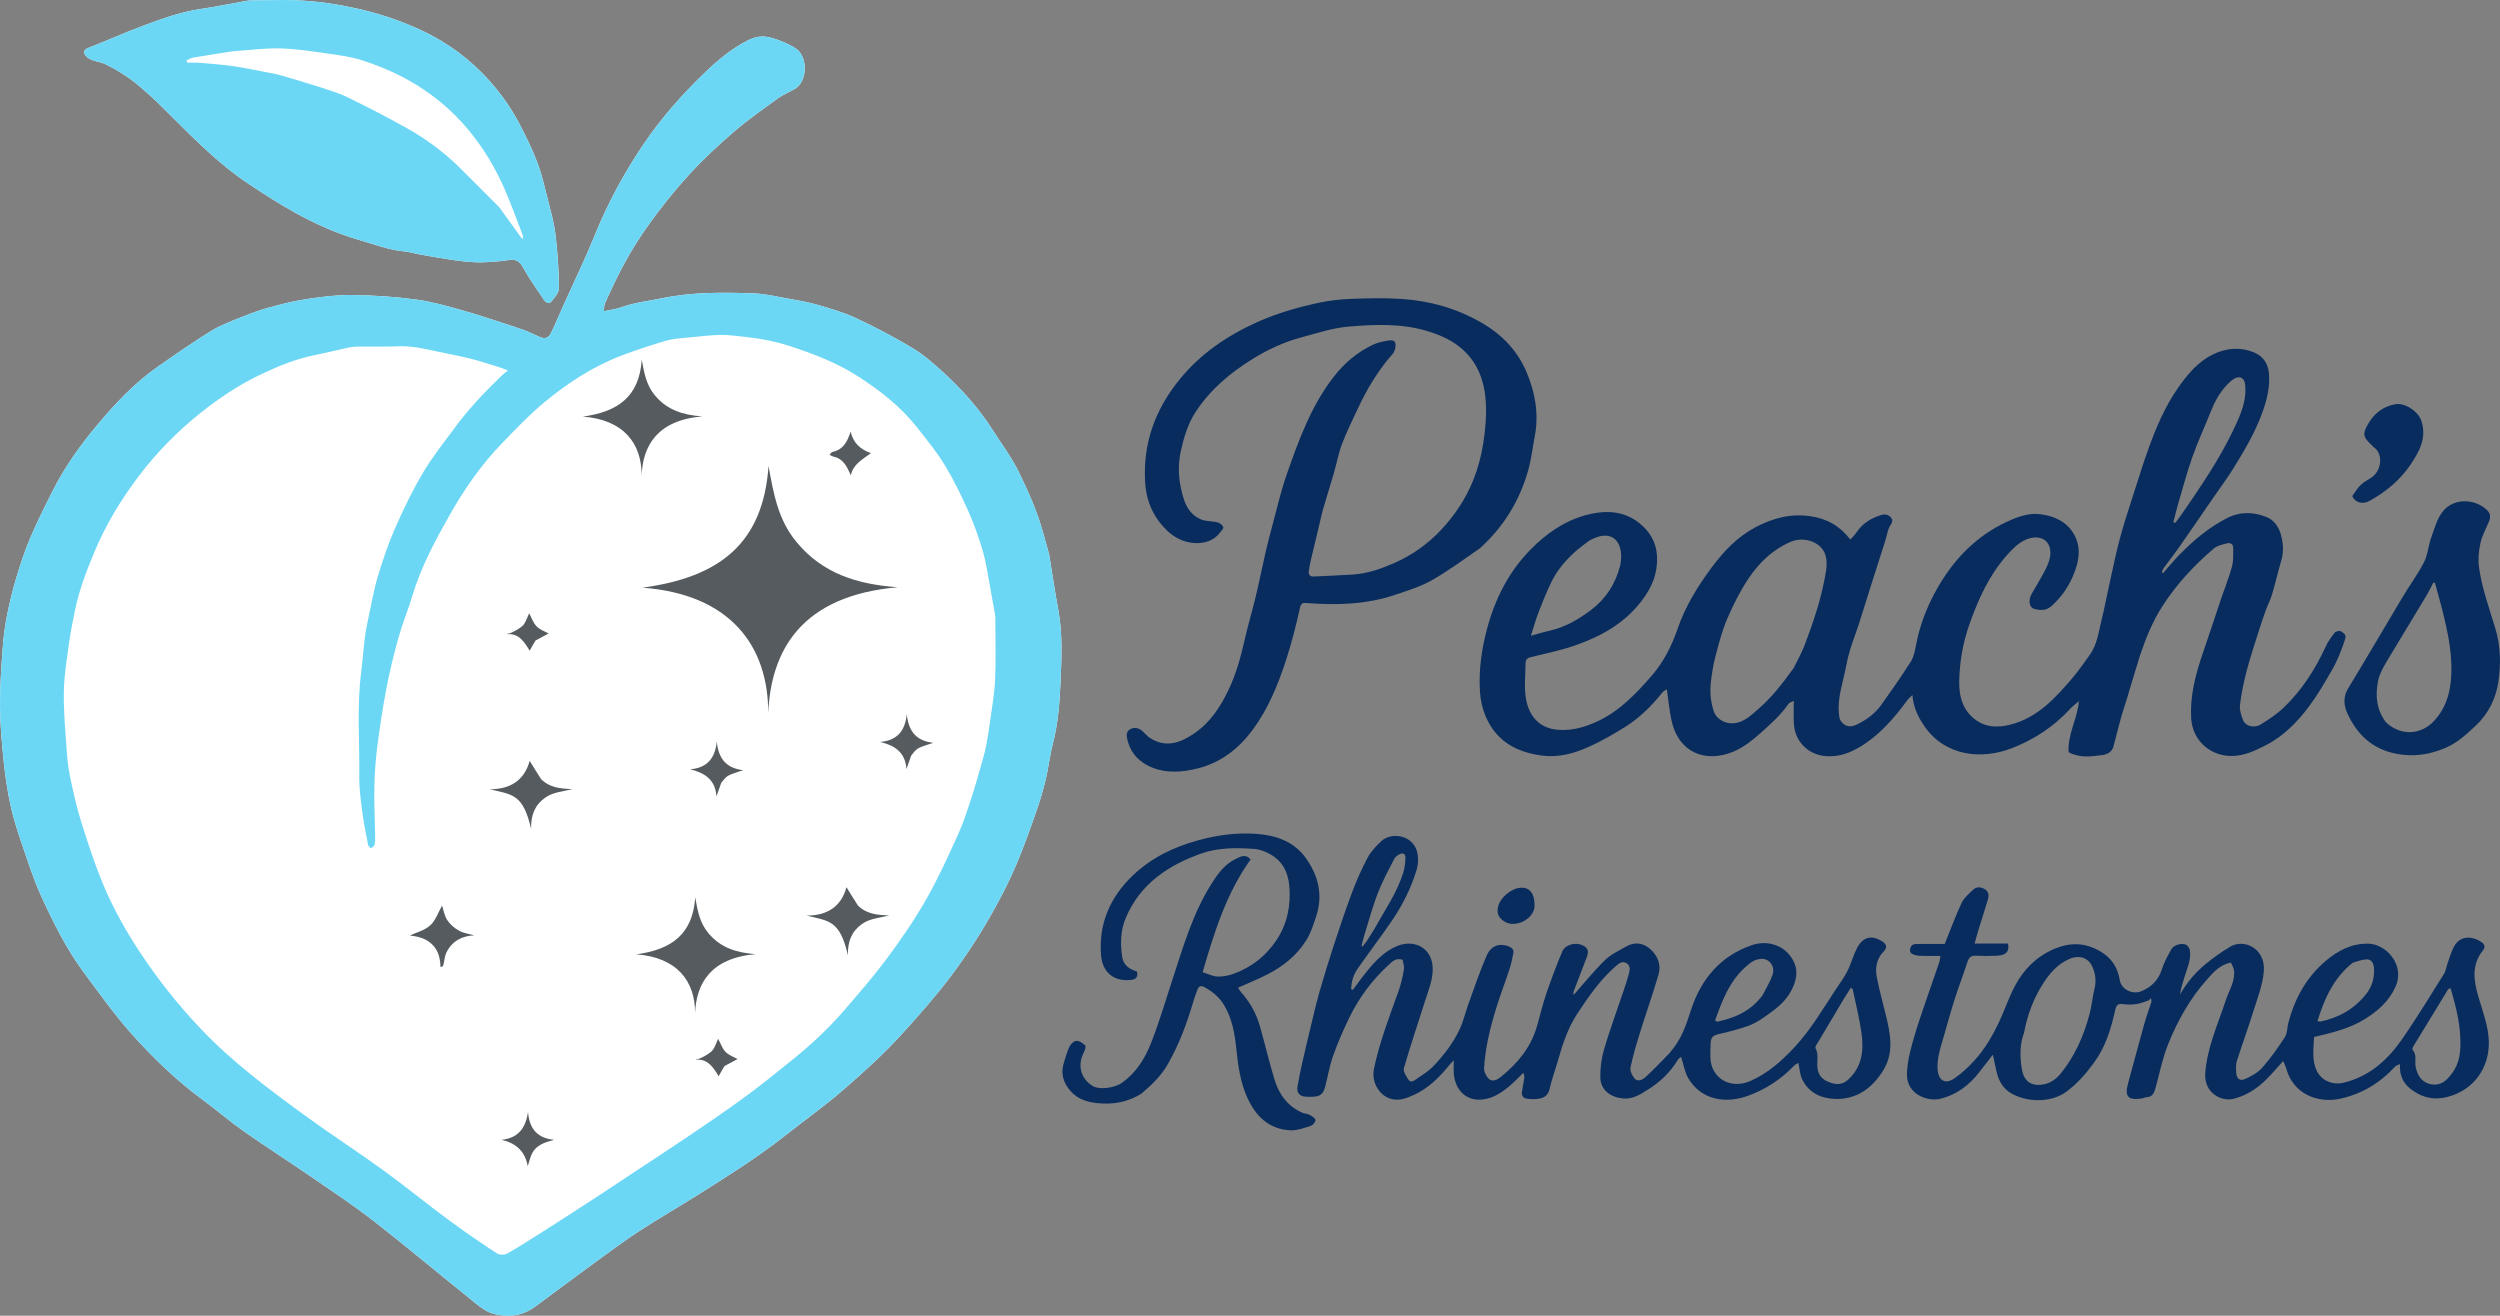
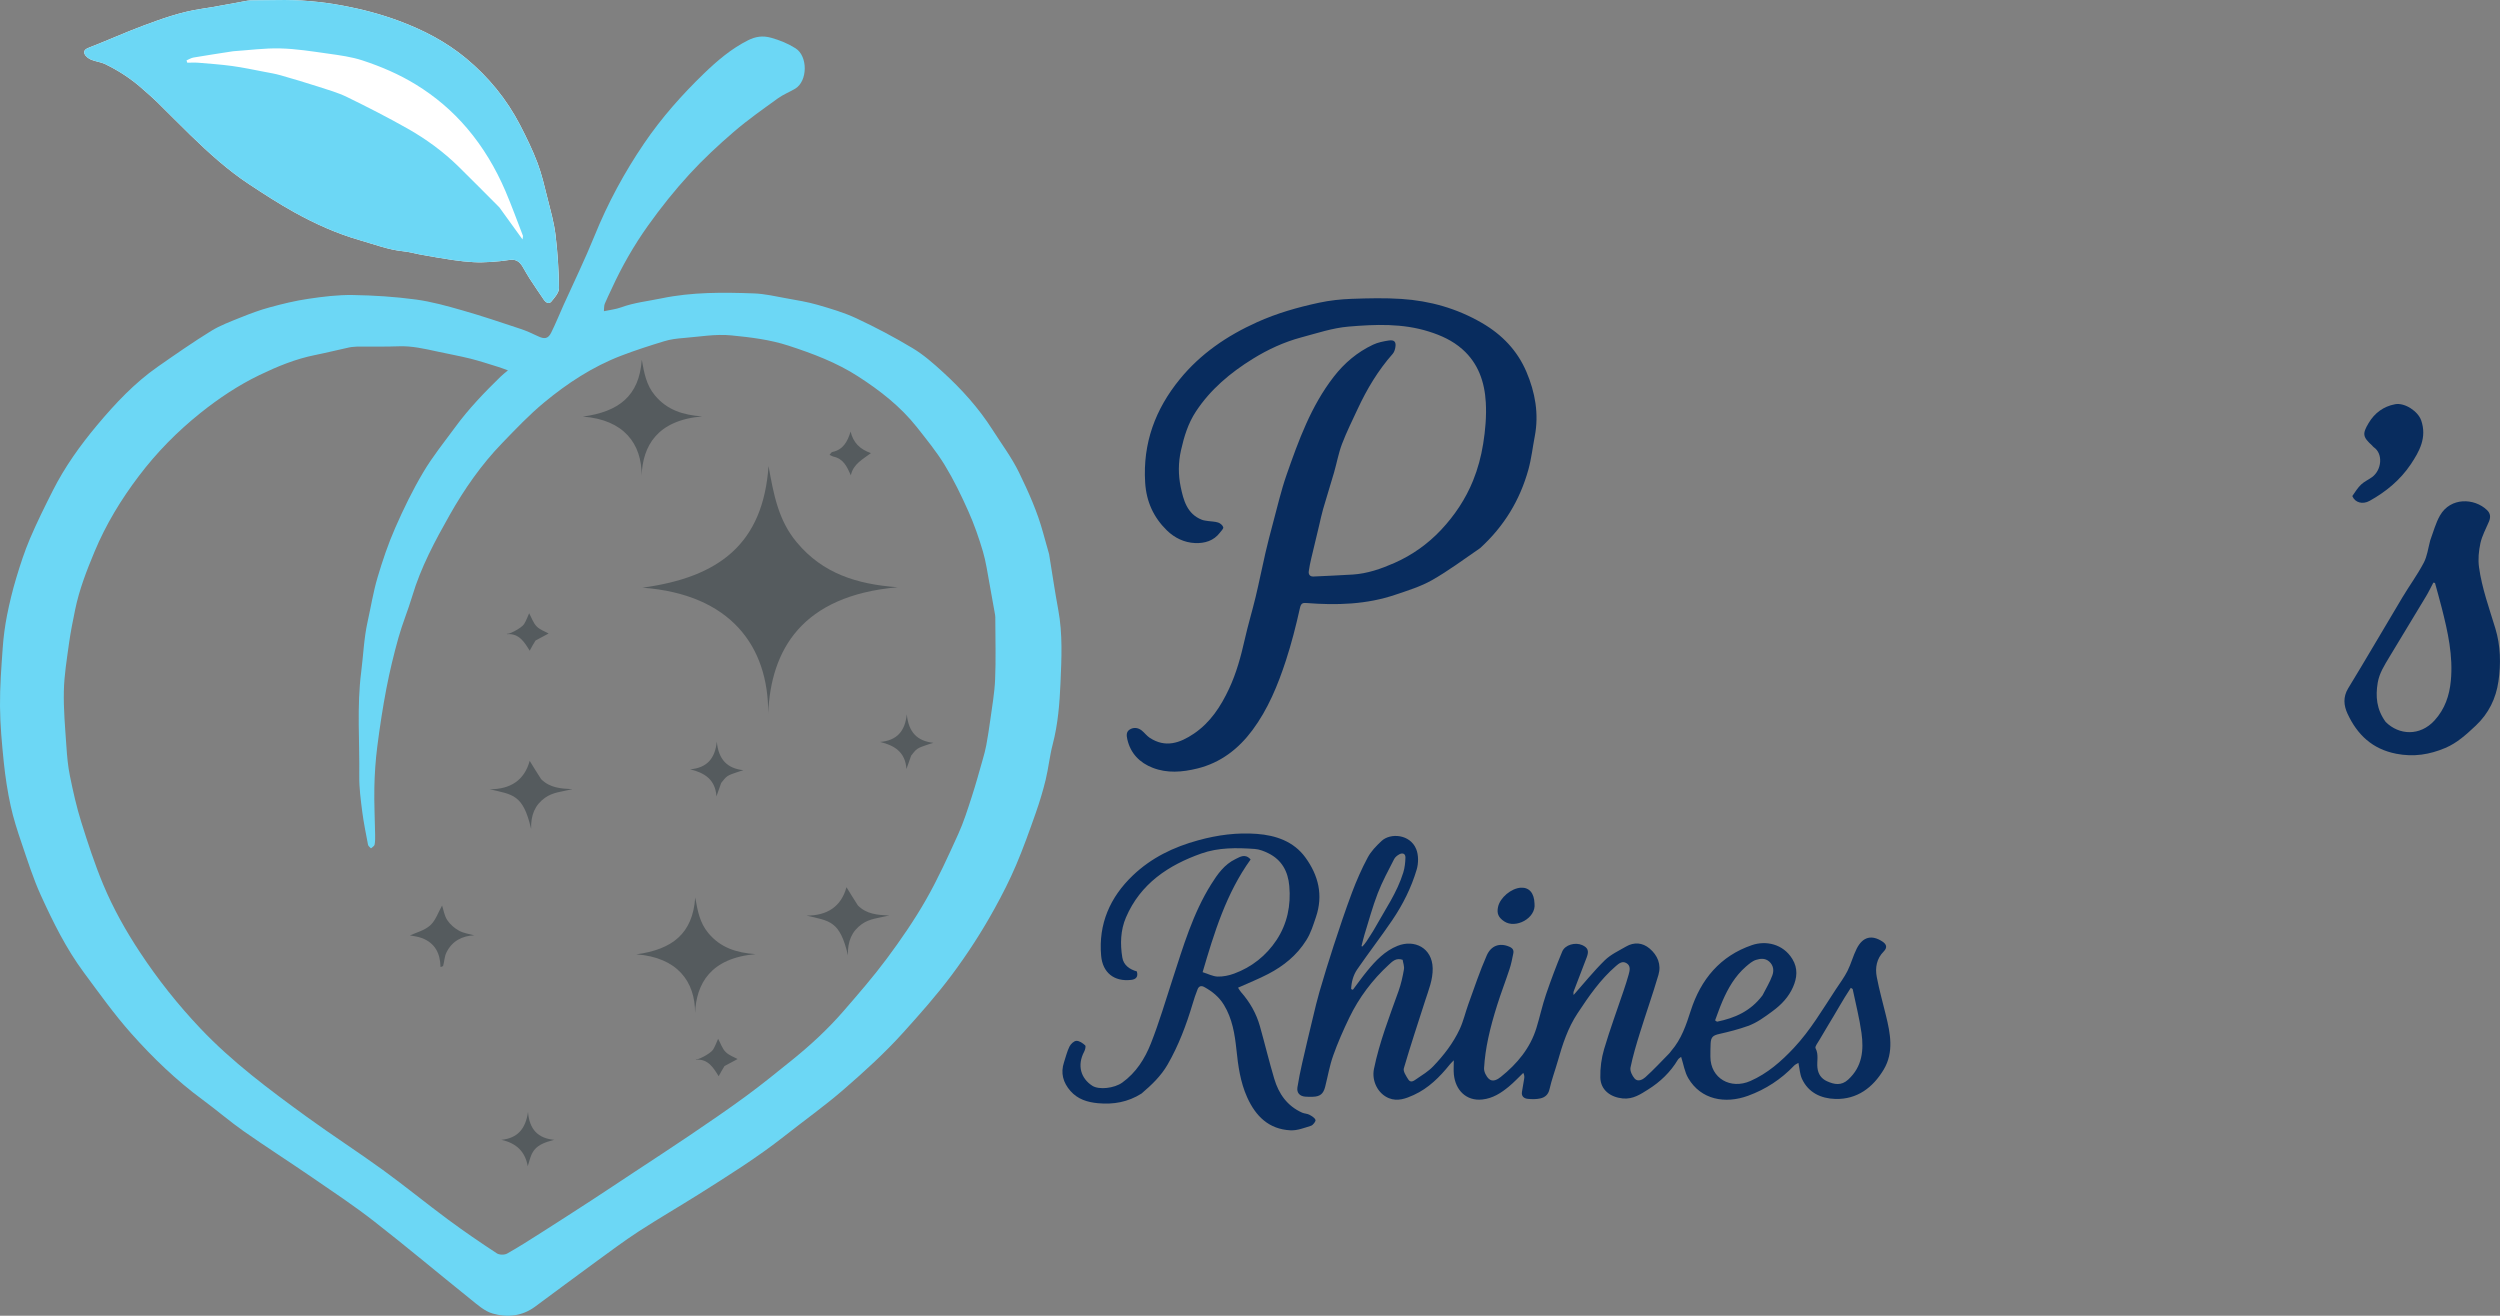
<svg xmlns="http://www.w3.org/2000/svg" xml:space="preserve" style="enable-background:new 0 0 760.03 400;" viewBox="0 0 760.03 400" height="400px" width="760.03px" y="0px" x="0px" id="Layer_1" version="1.1">
  <rect x="0" y="0" width="760.03" height="400" fill="#808080" stroke="none" />
  <style type="text/css">
	.st0{fill:#FFFFFF;}
	.st1{fill:#6CD7F5;}
	.st2{fill:#555B5E;}
	.st3{fill:#082C5E;}
	.st4{display:none;fill:#082C5E;}
</style>
  <g>
    <g>
-       <path d="M650.58,199.28c-0.96,3.16-1.88,6.14-2.78,9.12c-0.4,1.32-0.77,2.66-1.18,3.98c-0.56,1.81-1.2,3.59-1.7,5.41    c-0.84,3.04-1.6,6.1-2.4,9.15c-0.45,1.73-1.98,2.41-3.37,2.6c-3.4,0.45-6.9,0.97-10.26-0.86c-0.35-5.44,2.65-10.11,3.14-15.53    c-0.95,0.83-1.97,1.58-2.82,2.5c-4.96,5.35-10.91,9.24-17.68,11.85c-9.03,3.49-20.14,2.47-26.47-6.71    c-1.88-2.72-3.33-5.59-3.67-9.48c-0.7,0.69-1.12,1-1.42,1.4c-4.26,5.81-8.89,11.2-15.29,14.8c-3.01,1.69-6.16,2.63-9.63,2.36    c-5.24-0.4-9.31-4.33-9.68-9.69c-0.15-2.24-0.03-4.51-0.03-7.12c-0.75,0.39-1.31,0.5-1.54,0.83c-2.4,3.48-5.5,6.24-8.64,9.03    c-2.54,2.26-5.14,4.31-8.22,5.6c-8.37,3.48-16.68,0.41-18.81-9.63c-0.63-2.99-0.91-6.05-1.39-9.36c-0.45,0.33-1.05,0.59-1.4,1.04    c-3.24,4.07-6.92,7.7-11.33,10.46c-3.52,2.21-7.17,4.28-10.95,6c-4.45,2.01-9.17,3.32-14.16,2.69    c-7.62-0.97-13.8-4.21-17.07-11.55c-1.11-2.49-1.73-5.15-1.91-7.98c-0.41-6.48,0.52-12.81,2.15-18.97    c2.4-9.09,6.59-17.39,13.25-24.16c4.67-4.75,10.13-8.61,16.59-10.4c5.69-1.58,11.53-1.61,16.49,2.39c3.1,2.5,5.12,5.72,5.34,9.9    c0.29,5.43-1.57,9.84-4.98,14.14c-5.3,6.7-12.29,10.48-20.02,13.16c-4.36,1.51-8.92,2.45-13.41,3.55    c-1.11,0.27-1.53,0.85-1.54,1.87c-0.02,3.48-0.45,7.02,0.07,10.42c0.7,4.59,3.31,9.34,9.96,9.79c4.38,0.3,8.31-0.9,12.21-2.77    c6.57-3.15,11.43-8.33,16.07-13.64c3.57-4.09,6.07-8.95,7.86-14.17c2.35-6.86,6.1-12.99,10.41-18.79    c3.68-4.95,7.89-9.37,13.41-12.27c5.17-2.71,10.54-4.19,16.58-3.31c5.04,0.73,8.93,2.9,12.17,7.1c0.66-0.75,1.33-1.37,1.83-2.12    c1.82-2.77,4.42-4.37,7.51-5.33c1.24-0.39,2.29-0.13,3.06,0.82c0.76,0.94,0.11,1.68-0.4,2.6c-0.69,1.23-0.86,2.75-1.3,4.13    c-1.28,4.05-2.6,8.09-3.88,12.14c-1.44,4.55-2.83,9.12-4.3,13.67c-0.78,2.42-1.73,4.8-2.49,7.23c-0.55,1.79-1,3.62-1.34,5.47    c-0.9,4.77-2.66,9.42-2.16,14.4c0.06,0.65,0.13,1.37,0.44,1.9c1.14,1.93,2.91,2.34,5,1.33c2.96-1.44,5.56-3.35,7.46-6.02    c3.09-4.33,6.15-8.69,8.99-13.19c0.91-1.44,1.22-3.32,1.56-5.05c1.06-5.48,2.96-10.66,5.57-15.56    c5.14-9.65,12.29-17.4,22.37-21.98c3.08-1.4,6.43-2.63,9.99-2.13c4.85,0.67,8.87,2.85,10.77,7.52c1.35,3.3,0.71,6.85-0.55,10.16    c-1.51,3.96-3.79,7.4-7.01,10.25c-1.61,1.43-3.38,1.32-5.1,0.88c-1.66-0.42-2.01-2.62-0.92-4.56c1.45-2.57,3.03-5.07,4.34-7.71    c0.72-1.45,1.36-3.11,1.38-4.69c0.04-4.43-3.69-5.78-7.54-4.1c-2.25,0.98-4.2,3-5.87,4.91c-5.25,5.99-8.46,13.08-11.13,20.57    c-2.04,5.73-3.07,11.57-3.18,17.5c-0.08,3.94,0.71,8,4.01,10.99c3.38,3.05,7.37,3.28,11.39,2.28c8.38-2.07,13.89-8.19,19.2-14.43    c1.82-2.14,3.38-4.49,5.04-6.76c2.28-3.12,2.71-6.89,3.59-10.48c1-4.07,1.77-8.2,2.68-12.29c0.96-4.29,1.83-8.62,2.98-12.86    c1.27-4.67,2.8-9.26,4.27-13.87c1.44-4.51,2.85-9.04,4.46-13.49c2.3-6.34,4.93-12.5,8.81-18.11c2.94-4.24,6.13-8.1,10.82-10.36    c3.99-1.92,8.23-2.26,12.4-0.54c2.76,1.14,4.27,3.46,4.51,6.37c0.34,4.09-0.56,7.91-1.99,11.85c-2.23,6.14-5.48,11.64-8.88,17.1    c-1.92,3.09-4.1,6.02-6.17,9.02c-3.4,4.93-6.77,9.87-10.2,14.78c-1.52,2.17-3.17,4.26-4.73,6.4c-0.27,0.37-0.4,0.84-0.6,1.26    c0.14,0.09,0.28,0.19,0.41,0.28c1.68-1.9,3.28-3.87,5.05-5.67c4.27-4.36,8.93-8.24,14.4-11.05c4-2.05,8.15-1.87,12.13-0.24    c2.13,0.87,3.53,2.92,4.18,5.17c0.76,2.62,0.95,5.3,0.15,8.01c-1.02,3.44-1.81,6.93-2.83,10.37c-0.46,1.57-1.27,3.04-1.83,4.59    c-0.77,2.12-1.49,4.26-2.17,6.41c-1.27,4.05-2.62,8.07-3.7,12.17c-0.89,3.41-1.61,6.88-2.03,10.37c-0.18,1.48,0.39,3.15,0.95,4.61    c0.67,1.77,3.33,2.53,5.28,1.34c2.51-1.54,5.02-3.21,7.13-5.23c5.54-5.29,9.56-11.68,12.77-18.62c0.68-1.47,1.66-2.84,2.68-4.1    c0.33-0.41,1.48-0.69,1.82-0.44c0.71,0.53,1.85,0.83,1.33,2.42c-1.08,3.34-2.36,6.58-4.11,9.6c-2.17,3.75-4.36,7.53-6.96,10.98    c-3.56,4.73-7.73,8.97-13.1,11.7c-3.38,1.72-6.8,3.35-10.8,3.22c-6.49-0.22-11.48-4.99-11.83-11.56    c-0.36-6.77,1.31-13.14,3.47-19.45c1.93-5.62,3.77-11.27,5.67-16.9c1.09-3.23,2.39-6.41,3.28-9.69c0.48-1.78,0.33-3.74,0.36-5.62    c0.02-1.18-0.87-1.68-1.83-1.43c-1.42,0.36-3.04,0.7-4.1,1.61c-5.96,5.11-11.28,10.81-15.56,17.46    C654.42,188.91,652.39,193.93,650.58,199.28z M545.29,203.11c1.07-2.2,2.3-4.33,3.18-6.6c1.53-3.99,2.98-8.02,4.19-12.12    c1.05-3.56,1.89-7.21,2.49-10.87c0.29-1.76,0.25-3.85-0.45-5.44c-1.55-3.5-6.47-4.98-10.23-3.39c-5.56,2.36-9.77,6.44-13.01,11.35    c-2.54,3.84-4.64,8.03-6.45,12.28c-1.55,3.63-2.51,7.53-3.53,11.37c-0.64,2.38-1,4.85-1.31,7.3c-0.4,3.16-0.16,6.31,0.87,9.35    c0.65,1.93,2.84,3.38,4.91,3.53c3.69,0.27,6.06-2.14,8.51-4.24C538.59,212.08,541.91,207.79,545.29,203.11z M483.02,164.46    c-1.16,0.89-2.37,1.73-3.48,2.68c-3.27,2.81-6.08,6.02-7.96,9.91c-1.43,2.96-2.66,6.03-3.84,9.1c-0.83,2.15-1.44,4.38-2.33,7.13    c2.26-0.62,3.99-1.17,5.76-1.56c4.67-1.05,8.67-3.39,12.44-6.21c4.54-3.4,7.49-7.96,8.88-13.36c0.53-2.06,0.53-4.72-0.34-6.58    C490.68,162.41,487.25,161.95,483.02,164.46z M665.88,152.54c5.36-7.88,10.53-15.87,14.38-24.63c1.53-3.49,2.74-7.1,2.29-11.03    c-0.24-2.04-1.71-2.79-3.44-1.68c-0.72,0.46-1.38,1.07-1.98,1.69c-2.29,2.37-3.83,5.2-5.04,8.25c-1.81,4.56-3.89,9.02-5.53,13.64    c-1.67,4.72-2.96,9.57-4.37,14.38c-0.54,1.85-0.98,3.73-1.47,5.59c0.19,0.07,0.38,0.15,0.57,0.22c0.51-0.68,1.05-1.34,1.54-2.04    C663.79,155.56,664.72,154.18,665.88,152.54z" class="st3" />
      <path d="M449.97,166.64c-4.92,3.37-9.59,6.88-14.64,9.74c-3.44,1.95-7.35,3.15-11.13,4.43    c-8.77,2.98-17.83,3.23-26.96,2.52c-1.17-0.09-1.71,0.01-2.05,1.54c-1.2,5.38-2.56,10.74-4.27,15.97    c-2.45,7.48-5.45,14.8-10.18,21.15c-4.23,5.68-9.64,9.9-16.76,11.65c-4.58,1.12-9.13,1.49-13.54-0.22    c-3.93-1.53-6.74-4.32-7.73-8.68c-0.28-1.25-0.31-2.3,0.76-2.97c1.16-0.72,2.48-0.58,3.58,0.27c0.86,0.67,1.52,1.62,2.42,2.22    c4.8,3.2,9.24,1.65,13.5-1.23c5.02-3.4,8.19-8.31,10.69-13.67c2.21-4.73,3.58-9.75,4.73-14.85c0.98-4.38,2.29-8.68,3.34-13.05    c1.07-4.46,1.96-8.97,2.99-13.44c0.67-2.9,1.42-5.78,2.19-8.65c1.37-5.04,2.52-10.16,4.24-15.07c3.65-10.42,7.39-20.8,14.29-29.72    c3.29-4.25,7.21-7.54,12-9.8c1.45-0.68,3.11-1.01,4.71-1.26c1.79-0.28,2.37,0.43,2.03,2.21c-0.12,0.64-0.36,1.36-0.78,1.84    c-4.45,5.03-7.85,10.73-10.67,16.79c-1.64,3.52-3.37,7-4.75,10.62c-1.06,2.81-1.59,5.82-2.43,8.72c-1.07,3.7-2.24,7.36-3.31,11.06    c-0.48,1.64-0.81,3.32-1.21,4.98c-0.8,3.32-1.6,6.63-2.38,9.96c-0.31,1.32-0.59,2.64-0.77,3.98c-0.13,0.97,0.36,1.63,1.41,1.59    c3.98-0.18,7.96-0.36,11.94-0.6c4.47-0.28,8.69-1.76,12.7-3.53c5.35-2.36,10.11-5.73,14.16-10.03c4.14-4.41,7.47-9.4,9.73-14.97    c1.45-3.57,2.47-7.39,3.08-11.2c0.66-4.14,1.04-8.42,0.8-12.6c-0.35-6.18-2.27-11.9-7.15-16.19c-2.95-2.6-6.39-4.17-10.14-5.35    c-8.05-2.54-16.28-2.2-24.44-1.51c-4.86,0.41-9.63,2.02-14.39,3.29c-5.22,1.4-10.11,3.66-14.7,6.5    c-6.82,4.22-12.89,9.29-17.34,16.07c-2.35,3.59-3.57,7.57-4.51,11.77c-0.85,3.79-0.83,7.55-0.08,11.14    c0.83,3.95,1.91,8.19,6.42,9.95c0.59,0.23,1.26,0.29,1.9,0.39c1.03,0.16,2.12,0.14,3.09,0.47c0.62,0.21,1.36,0.83,1.52,1.42    c0.12,0.42-0.6,1.1-1,1.63c-1.89,2.51-4.66,3.29-7.53,3.18c-3.29-0.13-6.27-1.57-8.61-3.86c-4.05-3.96-6.24-8.73-6.6-14.55    c-0.74-11.97,3.08-22.28,10.54-31.42c6.34-7.76,14.35-13.2,23.43-17.3c6.1-2.76,12.46-4.56,18.94-5.95    c3.22-0.69,6.56-1.05,9.86-1.17c5.05-0.18,10.12-0.3,15.16,0.03c8.66,0.57,16.82,2.87,24.44,7.29    c6.17,3.58,10.78,8.41,13.54,14.87c2.65,6.23,3.84,12.77,2.54,19.58c-0.65,3.39-1.03,6.85-1.95,10.16    C462.07,152.05,457.25,160.02,449.97,166.64z" class="st3" />
      <path d="M508.05,319.52c3.14-3.63,4.56-7.91,5.94-12.21c3.07-9.59,9-16.7,18.64-19.99c4.13-1.41,9.4-0.44,12.25,4.2    c1.79,2.91,1.44,5.81,0.21,8.58c-1.31,2.97-3.45,5.28-6.19,7.29c-2.42,1.78-4.77,3.55-7.57,4.54c-2.79,0.99-5.68,1.74-8.58,2.39    c-1.94,0.43-2.6,0.91-2.7,2.9c-0.06,1.36-0.08,2.72-0.07,4.08c0.04,6.51,6.12,10,12.17,7.33c5.19-2.29,9.35-5.94,13.18-10.02    c5.04-5.38,8.75-11.71,12.77-17.82c1.21-1.85,2.56-3.63,3.55-5.59c1.1-2.18,1.7-4.6,2.8-6.78c1.91-3.79,4.7-4.21,7.77-2.22    c1.19,0.77,1.74,1.76,0.43,3.08c-2.14,2.15-2.63,4.93-2.09,7.74c0.74,3.88,1.81,7.7,2.75,11.54c1.38,5.61,2.52,11.33-0.66,16.63    c-3.27,5.45-8.07,9.09-14.7,8.9c-4.31-0.13-8.2-1.88-10.15-6.16c-0.62-1.37-0.68-2.99-1.06-4.8c-0.44,0.27-0.95,0.46-1.29,0.81    c-3.96,4.17-8.68,7.24-14.03,9.19c-6.96,2.54-14.33,1.2-18.17-5.35c-1.09-1.85-1.42-4.15-2.17-6.48c-0.25,0.22-0.75,0.47-1,0.88    c-2.24,3.76-5.39,6.75-8.98,9c-2.23,1.39-4.59,3.07-7.77,2.76c-3.69-0.37-6.72-2.53-6.81-6.35c-0.07-2.88,0.33-5.89,1.15-8.66    c1.77-5.98,3.94-11.84,5.93-17.76c0.55-1.63,1.08-3.26,1.54-4.92c0.34-1.24,0.68-2.65-0.7-3.46c-1.25-0.73-2.26,0.09-3.2,0.91    c-4.73,4.09-8.21,9.15-11.63,14.33c-3,4.53-4.6,9.52-6.05,14.63c-0.81,2.83-1.85,5.61-2.49,8.47c-0.38,1.68-1.4,2.48-2.79,2.8    c-1.23,0.28-2.56,0.26-3.83,0.13c-1.11-0.11-1.98-0.75-1.76-2.11c0.22-1.33,0.46-2.65,0.67-3.98c0.09-0.54,0.1-1.09-0.26-1.81    c-1.46,1.4-2.84,2.89-4.39,4.17c-2.36,1.95-4.86,3.58-8.08,3.93c-4.84,0.53-8.17-2.82-8.64-7.64c-0.12-1.25-0.02-2.53-0.02-4.28    c-0.61,0.64-0.95,0.95-1.23,1.3c-3.05,3.79-6.44,7.18-10.93,9.24c-2.41,1.1-4.94,2.05-7.59,0.97c-3.33-1.36-5.26-5.26-4.52-8.88    c1.67-8.16,4.69-15.88,7.48-23.69c0.75-2.11,1.25-4.34,1.63-6.55c0.17-0.97-0.26-2.04-0.39-2.94c-2-0.69-3.11,0.49-4.18,1.47    c-5.04,4.63-9.1,10.03-12.07,16.19c-1.79,3.72-3.47,7.52-4.85,11.41c-1.1,3.08-1.65,6.36-2.46,9.55    c-0.55,2.16-1.56,2.97-3.81,3.02c-0.76,0.02-1.52,0.03-2.27-0.04c-1.66-0.14-2.6-1.18-2.35-2.82c0.39-2.43,0.87-4.86,1.42-7.26    c1.08-4.75,2.21-9.48,3.35-14.21c0.61-2.55,1.21-5.1,1.94-7.61c1.37-4.66,2.77-9.32,4.29-13.94c1.78-5.44,3.59-10.87,5.6-16.23    c1.37-3.63,2.94-7.22,4.77-10.63c1.01-1.89,2.61-3.53,4.2-5.02c2.69-2.53,8.7-2.1,10.55,2.49c0.73,1.81,0.7,4.28,0.14,6.19    c-1.63,5.48-4.19,10.61-7.4,15.35c-3.44,5.07-7.2,9.94-10.68,14.99c-1.21,1.76-1.77,3.87-1.85,6c0.18,0.07,0.35,0.14,0.53,0.21    c1.45-1.91,2.83-3.87,4.35-5.72c2.57-3.14,5.39-6.1,9.22-7.63c5.09-2.04,10.54,0.56,10.69,6.79c0.08,3.47-1.23,6.59-2.26,9.79    c-2.2,6.88-4.49,13.73-6.51,20.66c-0.27,0.91,0.69,2.3,1.32,3.33c0.77,1.26,1.8,0.4,2.53-0.1c1.75-1.19,3.61-2.32,5.06-3.83    c3.24-3.37,6.11-7.09,8.09-11.35c1.12-2.41,1.71-5.07,2.62-7.58c1.8-4.95,3.46-9.98,5.58-14.79c1.29-2.92,3.83-3.95,6.84-2.68    c1.06,0.45,1.44,1.06,1.24,2.05c-0.32,1.62-0.64,3.25-1.16,4.81c-1.2,3.66-2.6,7.25-3.75,10.93c-1.04,3.3-1.99,6.65-2.71,10.03    c-0.64,2.99-1.09,6.05-1.27,9.1c-0.07,1.08,0.64,2.51,1.46,3.27c1.18,1.08,2.64,0.21,3.66-0.61c4.95-3.98,8.93-8.72,10.82-14.92    c1.03-3.35,1.76-6.8,2.89-10.11c1.5-4.4,3.14-8.77,4.93-13.06c0.86-2.07,3.97-2.9,6.06-1.97c1.73,0.77,2.13,1.76,1.42,3.64    c-1.33,3.49-2.69,6.96-4,10.45c-0.14,0.38-0.02,0.85-0.02,1.09c3.1-3.5,6.09-7.23,9.48-10.55c1.79-1.76,4.24-2.89,6.46-4.18    c2.47-1.44,5.03-1.19,7.14,0.58c2.44,2.04,3.64,4.87,2.72,8.01c-1.74,5.93-3.81,11.76-5.64,17.66c-1.08,3.47-2.13,6.98-2.86,10.53    c-0.21,1.01,0.5,2.49,1.25,3.35c0.98,1.12,2.47,0.31,3.25-0.39c2.51-2.25,4.81-4.75,7.18-7.15    C507.6,320.14,507.77,319.9,508.05,319.52z M555.58,312.01c-0.83,1.39-1.67,2.77-2.47,4.17c-0.46,0.82-1.42,1.99-1.16,2.49    c1.03,1.96,0.35,3.97,0.57,5.93c0.22,1.98,1.21,3.35,2.93,4.12c2.19,0.99,4.32,1.42,6.42-0.51c4.3-3.93,4.77-8.95,4.05-14.17    c-0.62-4.49-1.77-8.91-2.69-13.37c-0.19-0.12-0.37-0.24-0.56-0.36C560.21,304.01,558.09,307.94,555.58,312.01z M535.82,302.6    c1.02-2.02,2.24-3.97,3-6.09c0.49-1.37,0.41-2.95-0.93-4.16c-1.27-1.15-2.75-0.94-4.05-0.53c-1.13,0.36-2.14,1.25-3.07,2.05    c-3.29,2.86-5.42,6.55-7.12,10.49c-0.83,1.91-1.5,3.89-2.24,5.85c0.19,0.13,0.39,0.27,0.58,0.4    C527.34,309.51,532.17,307.47,535.82,302.6z M415.43,286.2c0.89-1.41,1.85-2.79,2.66-4.25c3.03-5.46,6.66-10.63,8.52-16.68    c0.45-1.45,0.62-3.03,0.66-4.56c0.03-1.2-0.88-1.54-1.88-0.98c-0.61,0.34-1.27,0.86-1.57,1.47c-1.73,3.41-3.59,6.79-4.96,10.35    c-1.59,4.12-2.74,8.41-4.05,12.63c-0.35,1.13-0.6,2.3-0.9,3.45c0.09,0.04,0.18,0.08,0.27,0.12    C414.55,287.33,414.95,286.93,415.43,286.2z" class="st3" />
-       <path d="M653.27,304.12c-1.26,0.39-2.5,0.95-3.79,1.13c-1.36,0.2-2.8,0.21-4.16,0.01c-1.49-0.22-1.95,0.38-2.25,1.71    c-1.27,5.69-2.88,11.17-6.44,16.06c-2.44,3.35-5.02,6.31-8.35,8.8c-4.83,3.62-12.41,3.27-17.06,0.43    c-2.08-1.27-3.5-3.47-4.12-5.96c-0.44-1.78-0.79-3.59-1.24-5.66c-1.44,1.85-2.77,3.56-4.1,5.27c-3.06,3.96-6.87,6.89-11.78,8.11    c-4.14,1.02-10.44-1.43-10.25-7.59c0.13-4.07,1.22-7.85,2.33-11.65c0.97-3.34,2.13-6.63,3.25-9.93c1.41-4.14,2.87-8.26,4.28-12.4    c0.16-0.47,0.17-0.99,0.31-1.83c-1.75,0-3.3,0.02-4.86-0.01c-0.9-0.02-1.86,0.03-2.7-0.24c-0.75-0.24-1.84-0.41-1.66-1.73    c0.17-1.23,0.89-1.66,2.02-1.66c2.12,0,4.24-0.01,6.36-0.02c0.75,0,1.5,0,2.16,0c1.73-4.27,3.26-8.46,5.14-12.48    c0.71-1.52,2.18-2.71,3.43-3.94c1.03-1.02,2.33-0.95,3.54-0.26c1.28,0.72,1.38,1.95,1.02,3.17c-0.97,3.26-2.03,6.5-3.03,9.75    c-0.34,1.11-0.64,2.25-1.03,3.65c3.62,0,6.91,0,10.16,0c0.53,2.34-0.51,3.54-3.21,3.69c-2.19,0.12-4.39,0.12-6.58,0.01    c-1.49-0.07-2.11,0.56-2.54,1.92c-1.17,3.66-2.58,7.25-3.75,10.91c-1.26,3.93-2.35,7.92-3.5,11.89c-0.91,3.16-2.01,6.26-1.83,9.65    c0.19,3.51,2.21,4.88,5.09,2.94c2.23-1.5,4.25-3.42,6.07-5.41c3.27-3.56,5.67-7.75,7.71-12.12c1.64-3.51,2.85-7.23,4.67-10.63    c2.68-5.02,6.57-8.94,11.92-11.21c4.68-1.98,9.14-2.01,13.75,0.58c3.67,2.07,5.55,4.99,6.21,8.99c0.44,2.67,3.82,4.44,6.56,3.28    c2.93-1.24,5.13-3.25,6.15-6.5c0.69-2.17,1.82-4.23,2.93-6.23c0.72-1.29,3.01-2.02,4.42-1.42c0.58,0.25,1.15,1.12,1.24,1.77    c0.41,2.89-0.86,5.49-1.67,8.16c-0.51,1.71-1.1,3.39-1.34,5.24c2.06-3.66,4.71-6.75,7.87-9.35c2.32-1.91,4.82-3.64,7.39-5.2    c4.18-2.54,10.81,0.54,10.22,7.48c-0.37,4.37-2.01,8.36-3.28,12.46c-1.55,5.02-3.38,9.95-4.96,14.96    c-0.33,1.04-0.19,2.26-0.15,3.39c0.06,1.73,1.05,2.65,2.63,1.96c1.91-0.83,3.91-1.93,5.26-3.45c2.56-2.89,4.82-6.09,6.92-9.34    c0.75-1.17,0.65-2.86,1.03-4.3c1.95-7.39,5.48-13.87,11.38-18.85c3.72-3.13,7.81-5.32,12.97-5.23c5.26,0.09,11.24,6.36,8.24,13.07    c-1.99,4.45-5.28,7.3-9.18,9.77c-4.7,2.97-10.03,4.21-15.6,5.54c-0.1,3.5-0.78,7.02,0.89,10.38c1.5,3,4.9,4.28,8.11,3.51    c8.09-1.95,13.66-7.2,18.14-13.76c4.3-6.29,8.3-12.79,12.33-19.26c0.65-1.04,0.8-2.39,1.23-3.57c0.58-1.61,1.05-3.28,1.85-4.78    c2.05-3.8,6.07-3.02,8.45-1.32c0.92,0.66,1.12,1.51,0.33,2.5c-3.46,4.3-2.81,9.01-1.42,13.84c1.31,4.57,3.12,9.05,3.23,13.88    c0.18,7.86-4.46,14.73-12.69,16.82c-3.82,0.97-7.05,0.28-10.22-1.81c-2.86-1.88-4.34-4.45-4.1-8.21c-0.69,0.35-1.21,0.46-1.5,0.78    c-4.51,4.94-10.06,8.28-16.51,9.72c-6.84,1.54-14.32-1.27-16.52-8.99c-0.22-0.79-0.6-1.53-0.96-2.44    c-1.77,1.93-3.42,3.88-5.23,5.68c-2.78,2.76-6.06,4.86-9.86,5.81c-3.9,0.97-9.07-1.96-8.62-7.84c0.6-7.8,3.84-14.82,6.24-22.1    c0.98-2.97,2.88-5.76,2.5-9.09c-0.1-0.85-0.63-1.65-0.94-2.41c-3.41,0.75-5.28,2.94-7.21,5.1c-5.18,5.78-8.93,12.47-11.81,19.59    c-1.75,4.31-2.66,8.97-3.9,13.48c-0.4,1.46-0.91,2.7-2.7,2.8c-0.52,0.03-1.01,0.31-1.53,0.38c-4.14,0.61-5.21-0.6-4.12-4.57    c1.59-5.81,3.13-11.64,4.75-17.45c0.66-2.37,1.47-4.69,2.35-7.32c0.04-0.57-0.05-0.86-0.14-1.15    C653.69,303.67,653.48,303.89,653.27,304.12z M615.33,313.96c-1.32,3.56-1.26,7.32-0.7,10.89c0.48,3.06,2.06,5.31,5.91,4.92    c2.56-0.26,4.49-1.61,6.01-3.49c4.28-5.29,6.94-11.41,8.68-17.92c0.69-2.55,0.9-5.23,1.53-7.8c0.59-2.39,0.27-4.64-0.71-6.78    c-1.2-2.63-3.94-3.48-6.68-2.36c-3.95,1.62-6.46,4.69-8.62,8.2C618.08,303.94,616.36,308.61,615.33,313.96z M744.25,300.78    c-3.53,5.77-7.06,11.55-10.57,17.33c-0.18,0.3-0.37,0.89-0.22,1.05c1.37,1.56,0.61,3.46,0.93,5.17c0.45,2.41,1.68,4.46,4.06,5.15    c2.01,0.59,3.94,0.19,5.65-1.58c2.38-2.45,3.56-5.2,3.81-8.53c0.49-6.53-1.09-12.73-2.89-18.9    C745.01,300.41,744.62,300.46,744.25,300.78z M715.29,292.67c-5.78,4.56-8.63,10.88-10.77,17.78c0.41,0.04,0.71,0.15,0.99,0.1    c5.65-1.17,10.39-3.92,13.92-8.48c1.75-2.26,2.53-4.98,2.27-7.93c-0.13-1.48-0.83-2.52-2.3-2.47    C718.12,291.7,716.86,292.22,715.29,292.67z" class="st3" />
      <path d="M347.01,332.47c-4.16,2.62-8.55,3.35-13.22,2.92c-3.22-0.3-6.15-1.21-8.35-3.71    c-2.24-2.55-3.07-5.45-1.96-8.77c0.53-1.6,0.92-3.26,1.66-4.76c0.38-0.77,1.36-1.7,2.09-1.72c0.9-0.03,1.94,0.7,2.67,1.37    c0.27,0.25,0,1.35-0.3,1.91c-2.24,4.26-0.95,8.15,2.45,10.36c2.06,1.34,6.74,0.77,9.13-0.95c4.21-3.02,6.88-7.28,8.7-11.89    c2.53-6.4,4.47-13.04,6.61-19.59c3.22-9.86,6.13-19.86,11.69-28.76c1.93-3.09,4.04-6.1,7.46-7.73c1.38-0.66,2.93-1.74,4.56,0.14    c-7.43,10.32-11.07,22.27-14.59,34.26c1.65,0.51,3.09,1.29,4.56,1.34c1.66,0.05,3.43-0.32,5.01-0.9    c5.41-1.99,9.78-5.48,12.93-10.25c3.24-4.93,4.38-10.5,3.85-16.39c-0.39-4.43-2.27-7.92-6.34-9.94c-1.3-0.65-2.76-1.22-4.18-1.32    c-5.46-0.39-11.01-0.46-16.21,1.38c-10.04,3.55-18.52,9.18-22.92,19.43c-1.67,3.9-1.79,8.08-1.11,12.21    c0.38,2.32,2.24,3.61,4.41,4.21c0.49,1.66-0.28,2.42-1.72,2.58c-5.2,0.59-8.67-2.2-9.13-7.33c-0.86-9.64,2.69-17.81,9.65-24.44    c5.63-5.36,12.31-8.61,19.88-10.68c5.94-1.63,11.81-2.39,17.82-1.94c5.76,0.44,11.18,2.27,14.75,7.18    c3.96,5.45,5.47,11.47,3.19,18.14c-0.82,2.4-1.51,4.75-2.9,6.97c-2.89,4.62-6.9,7.86-11.62,10.31c-2.88,1.5-5.91,2.7-9.15,4.16    c0.29,0.43,0.53,0.92,0.88,1.31c2.7,3.05,4.68,6.52,5.78,10.44c1.49,5.31,2.78,10.67,4.35,15.95c1.36,4.58,3.96,8.29,8.5,10.3    c0.67,0.3,1.5,0.27,2.14,0.61c0.74,0.39,1.64,0.91,1.89,1.59c0.15,0.39-0.73,1.57-1.35,1.77c-2.04,0.65-4.19,1.49-6.26,1.39    c-6.56-0.33-10.57-4.28-13.16-10.04c-2.09-4.65-2.75-9.54-3.27-14.56c-0.49-4.65-1.25-9.36-3.79-13.53    c-1.49-2.44-3.55-4.1-5.99-5.44c-0.98-0.54-1.66-0.19-2.01,0.67c-0.59,1.44-1.06,2.93-1.51,4.42c-1.92,6.42-4.25,12.63-7.61,18.48    C352.94,327.14,350.14,329.81,347.01,332.47z" class="st3" />
      <path d="M738.81,164.31c0.99-2.67,1.67-5.32,2.98-7.6c3.23-5.62,10.47-5.3,14.28-1.65c1.08,1.03,1.16,2.19,0.6,3.51    c-0.91,2.17-2.09,4.28-2.59,6.55c-0.52,2.36-0.76,4.93-0.43,7.31c0.88,6.38,3.09,12.44,4.96,18.59c1.6,5.26,1.73,10.79,0.94,16.16    c-0.75,5.13-2.95,9.73-6.92,13.45c-2.84,2.66-5.61,5.22-9.24,6.76c-4.81,2.03-9.61,2.79-14.89,1.76    c-7.3-1.42-11.88-5.81-14.83-12.19c-1.13-2.44-1.42-5.05,0.21-7.71c5.58-9.15,10.96-18.43,16.47-27.63    c2.12-3.54,4.57-6.88,6.49-10.52C737.9,169.12,738.17,166.71,738.81,164.31z M725.28,219.49c4.08,4.05,10.43,4.35,14.82-0.44    c3.19-3.48,4.55-7.61,4.98-12.06c0.73-7.58-0.91-14.93-2.77-22.22c-0.64-2.52-1.36-5.03-2.04-7.54c-0.17-0.04-0.33-0.08-0.5-0.11    c-0.74,1.39-1.41,2.82-2.22,4.16c-3.74,6.22-7.53,12.41-11.26,18.64c-1.43,2.39-2.94,4.75-3.43,7.6    C722.15,211.71,722.48,215.67,725.28,219.49z" class="st3" />
      <path d="M715.13,150.81c0.9-1.32,1.68-2.57,2.72-3.54c0.96-0.9,2.23-1.44,3.3-2.23c2.91-2.13,3.44-7.12,0.46-9.11    c-0.18-0.12-0.29-0.33-0.45-0.48c-2.84-2.59-3.05-3.51-1.09-6.8c1.82-3.07,4.5-5.09,8.07-5.76c2.95-0.55,6.99,2.16,7.94,4.94    c1.78,5.19-0.54,9.39-3.21,13.37c-3.17,4.72-7.5,8.3-12.47,11.06C718.27,153.44,715.96,152.83,715.13,150.81z" class="st3" />
      <path d="M466.51,274.71c0.53,4.43-5.76,7.76-9.25,5.38c-1.74-1.19-2.26-2.4-1.84-4.36c0.6-2.83,4-5.69,6.95-5.86    C464.87,269.73,466.42,271.48,466.51,274.71z" class="st3" />
    </g>
    <g>
      <g>
        <g>
-           <path d="M321.72,185.36c-1.03-5.54-1.84-11.13-2.78-16.88c-0.63-2.28-1.25-4.36-1.81-6.46      c-1.73-6.39-4.44-12.43-7.31-18.33c-2.23-4.6-5.37-8.77-8.13-13.11c-4.17-6.53-9.31-12.23-15-17.43      c-2.88-2.63-5.87-5.27-9.19-7.27c-5.53-3.33-11.28-6.36-17.13-9.1c-3.75-1.76-7.8-2.94-11.79-4.1c-3.07-0.89-6.25-1.4-9.4-1.97      c-3.31-0.59-6.63-1.39-9.98-1.51c-9.41-0.34-18.8-0.43-28.14,1.51c-4.09,0.85-8.26,1.28-12.23,2.73      c-1.58,0.58-3.29,0.75-5.24,1.17c0.1-0.96,0.03-1.66,0.26-2.24c0.64-1.57,1.43-3.09,2.13-4.64c3.08-6.72,6.71-13.08,11.02-19.13      c3.92-5.5,8.12-10.76,12.66-15.71c4.2-4.56,8.77-8.82,13.48-12.86c4.23-3.64,8.82-6.85,13.35-10.13c1.6-1.16,3.5-1.9,5.22-2.91      c3.86-2.28,3.94-9.91,0.14-12.31c-2.29-1.44-4.69-2.42-7.34-3.18c-2.67-0.76-4.86-0.38-7.12,0.76      c-5.06,2.54-9.34,6.19-13.37,10.08c-6.71,6.49-12.89,13.45-18.17,21.21c-6.03,8.86-11.07,18.19-15.1,28.13      c-2.88,7.12-6.26,14.04-9.42,21.05c-1.25,2.79-2.4,5.64-3.76,8.39c-0.94,1.89-2.03,2.04-3.99,1.11      c-1.74-0.83-3.51-1.65-5.34-2.25c-5.81-1.93-11.6-3.89-17.48-5.57c-4.73-1.35-9.52-2.71-14.39-3.36      c-6.33-0.85-12.75-1.26-19.15-1.36c-4.49-0.07-9.02,0.49-13.47,1.15c-3.97,0.58-7.9,1.54-11.77,2.6      c-3.01,0.81-5.96,1.92-8.86,3.09c-3.05,1.23-6.19,2.39-8.96,4.1c-5.53,3.42-10.87,7.14-16.2,10.86      c-7.08,4.94-12.95,11.22-18.45,17.78c-5.14,6.14-9.81,12.67-13.44,19.85c-2.43,4.81-4.83,9.64-6.94,14.59      c-1.66,3.9-2.98,7.97-4.2,12.03c-1.12,3.73-2.04,7.53-2.8,11.35c-0.63,3.23-1.07,6.53-1.3,9.82      c-0.42,5.93-0.88,11.88-0.83,17.81c0.05,5.71,0.58,11.42,1.16,17.1c0.46,4.4,1.13,8.8,2.07,13.12      c0.84,3.86,2.06,7.64,3.34,11.38c1.83,5.36,3.53,10.8,5.88,15.94c3.7,8.11,7.67,16.14,13.01,23.35      c4.68,6.31,9.25,12.75,14.46,18.6c6.58,7.4,13.73,14.28,21.75,20.18c4.21,3.1,8.17,6.53,12.44,9.53      c6.84,4.79,13.88,9.29,20.77,14.02c6.33,4.35,12.76,8.61,18.81,13.33c9.92,7.73,19.55,15.83,29.36,23.7      c2.09,1.68,4.27,3.66,6.73,4.36c4.42,1.27,8.94,0.83,12.88-2.08c6.13-4.53,12.25-9.09,18.41-13.59      c4.34-3.16,8.63-6.38,13.13-9.31c6.02-3.91,12.25-7.51,18.33-11.34c8.86-5.59,17.74-11.14,25.99-17.65      c5.98-4.72,12.22-9.15,17.97-14.14c6.29-5.46,12.47-11.06,18.08-17.28c5.14-5.7,10.2-11.4,14.8-17.56      c4.79-6.43,9.12-13.13,12.98-20.13c2.37-4.29,4.61-8.68,6.53-13.19c2.22-5.2,4.12-10.56,6-15.9c1.17-3.32,2.19-6.7,3.02-10.11      c0.86-3.55,1.21-7.23,2.14-10.77c1.61-6.16,2.1-12.48,2.37-18.76C322.73,200.14,323.09,192.72,321.72,185.36z" class="st0" />
          <path d="M321.72,185.36c-1.03-5.54-1.84-11.13-2.78-16.88c-0.63-2.28-1.25-4.36-1.81-6.46      c-1.73-6.39-4.44-12.43-7.31-18.33c-2.23-4.6-5.37-8.77-8.13-13.11c-4.17-6.53-9.31-12.23-15-17.43      c-2.88-2.63-5.87-5.27-9.19-7.27c-5.53-3.33-11.28-6.36-17.13-9.1c-3.75-1.76-7.8-2.94-11.79-4.1c-3.07-0.89-6.25-1.4-9.4-1.97      c-3.31-0.59-6.63-1.39-9.98-1.51c-9.41-0.34-18.8-0.43-28.14,1.51c-4.09,0.85-8.26,1.28-12.23,2.73      c-1.58,0.58-3.29,0.75-5.24,1.17c0.1-0.96,0.03-1.66,0.26-2.24c0.64-1.57,1.43-3.09,2.13-4.64c3.08-6.72,6.71-13.08,11.02-19.13      c3.92-5.5,8.12-10.76,12.66-15.71c4.2-4.56,8.77-8.82,13.48-12.86c4.23-3.64,8.82-6.85,13.35-10.13c1.6-1.16,3.5-1.9,5.22-2.91      c3.86-2.28,3.94-9.91,0.14-12.31c-2.29-1.44-4.69-2.42-7.34-3.18c-2.67-0.76-4.86-0.38-7.12,0.76      c-5.06,2.54-9.34,6.19-13.37,10.08c-6.71,6.49-12.89,13.45-18.17,21.21c-6.03,8.86-11.07,18.19-15.1,28.13      c-2.88,7.12-6.26,14.04-9.42,21.05c-1.25,2.79-2.4,5.64-3.76,8.39c-0.94,1.89-2.03,2.04-3.99,1.11      c-1.74-0.83-3.51-1.65-5.34-2.25c-5.81-1.93-11.6-3.89-17.48-5.57c-4.73-1.35-9.52-2.71-14.39-3.36      c-6.33-0.85-12.75-1.26-19.15-1.36c-4.49-0.07-9.02,0.49-13.47,1.15c-3.97,0.58-7.9,1.54-11.77,2.6      c-3.01,0.81-5.96,1.92-8.86,3.09c-3.05,1.23-6.19,2.39-8.96,4.1c-5.53,3.42-10.87,7.14-16.2,10.86      c-7.08,4.94-12.95,11.22-18.45,17.78c-5.14,6.14-9.81,12.67-13.44,19.85c-2.43,4.81-4.83,9.64-6.94,14.59      c-1.66,3.9-2.98,7.97-4.2,12.03c-1.12,3.73-2.04,7.53-2.8,11.35c-0.63,3.23-1.07,6.53-1.3,9.82      c-0.42,5.93-0.88,11.88-0.83,17.81c0.05,5.71,0.58,11.42,1.16,17.1c0.46,4.4,1.13,8.8,2.07,13.12      c0.84,3.86,2.06,7.64,3.34,11.38c1.83,5.36,3.53,10.8,5.88,15.94c3.7,8.11,7.67,16.14,13.01,23.35      c4.68,6.31,9.25,12.75,14.46,18.6c6.58,7.4,13.73,14.28,21.75,20.18c4.21,3.1,8.17,6.53,12.44,9.53      c6.84,4.79,13.88,9.29,20.77,14.02c6.33,4.35,12.76,8.61,18.81,13.33c9.92,7.73,19.55,15.83,29.36,23.7      c2.09,1.68,4.27,3.66,6.73,4.36c4.42,1.27,8.94,0.83,12.88-2.08c6.13-4.53,12.25-9.09,18.41-13.59      c4.34-3.16,8.63-6.38,13.13-9.31c6.02-3.91,12.25-7.51,18.33-11.34c8.86-5.59,17.74-11.14,25.99-17.65      c5.98-4.72,12.22-9.15,17.97-14.14c6.29-5.46,12.47-11.06,18.08-17.28c5.14-5.7,10.2-11.4,14.8-17.56      c4.79-6.43,9.12-13.13,12.98-20.13c2.37-4.29,4.61-8.68,6.53-13.19c2.22-5.2,4.12-10.56,6-15.9c1.17-3.32,2.19-6.7,3.02-10.11      c0.86-3.55,1.21-7.23,2.14-10.77c1.61-6.16,2.1-12.48,2.37-18.76C322.73,200.14,323.09,192.72,321.72,185.36z M302.53,206.51      c-0.17,4.18-0.93,8.34-1.49,12.51c-0.34,2.52-0.75,5.04-1.2,7.54c-0.26,1.4-0.63,2.77-1.02,4.13      c-1.11,3.87-2.16,7.76-3.41,11.58c-1.24,3.81-2.44,7.67-4.1,11.31c-3.07,6.76-6.14,13.56-9.82,19.99      c-3.54,6.2-7.63,12.12-11.89,17.86c-4.15,5.58-8.73,10.84-13.29,16.1c-4.64,5.33-9.82,10.13-15.31,14.57      c-4.71,3.81-9.41,7.62-14.29,11.2c-5.59,4.11-11.34,8-17.08,11.9c-5.47,3.71-11.03,7.31-16.55,10.96      c-4.48,2.96-8.94,5.94-13.44,8.87c-4.99,3.25-10,6.47-15.03,9.67c-3.45,2.19-6.89,4.41-10.46,6.41      c-0.8,0.45-2.37,0.42-3.13-0.09c-5.03-3.31-10.01-6.7-14.85-10.29c-6.66-4.93-13.08-10.19-19.79-15.06      c-7.6-5.51-15.5-10.6-23.1-16.12c-11.39-8.28-22.7-16.69-32.42-26.96c-6.76-7.14-12.86-14.82-18.29-23.05      c-4.34-6.57-8.18-13.41-11.2-20.65c-2.58-6.2-4.67-12.61-6.68-19.02c-1.42-4.55-2.47-9.23-3.42-13.9      c-0.62-3-0.89-6.08-1.09-9.13c-0.38-5.57-0.89-11.15-0.77-16.72c0.1-4.86,0.91-9.71,1.57-14.54c0.47-3.41,1.16-6.79,1.85-10.17      c1.25-6.12,3.5-11.92,5.9-17.67c3.46-8.31,8.11-15.95,13.51-23.06c5.4-7.14,11.68-13.52,18.71-19.14      c5.56-4.44,11.45-8.38,17.86-11.48c5.45-2.63,11.02-4.94,17.01-6.13c3.45-0.69,6.87-1.56,10.31-2.3      c0.81-0.18,1.65-0.18,2.47-0.26c4.52-0.02,8.61,0.06,12.69-0.09c3.98-0.14,7.77,0.75,11.59,1.58c3.37,0.74,6.76,1.34,10.11,2.17      c2.86,0.72,5.68,1.66,8.51,2.53c0.98,0.31,1.95,0.69,2.92,1.04c-0.76,0.64-1.55,1.24-2.26,1.93      c-4.94,4.82-9.72,9.79-13.81,15.38c-3.31,4.51-6.85,8.89-9.69,13.69c-3.22,5.42-6,11.14-8.53,16.93      c-2.14,4.87-3.85,9.95-5.36,15.05c-1.29,4.35-2,8.86-2.99,13.3c-1.14,5.07-1.32,10.26-1.97,15.39      c-1.35,10.56-0.46,21.12-0.59,31.68c-0.04,3.6,0.45,7.22,0.9,10.8c0.44,3.39,1.13,6.74,1.77,10.1c0.08,0.4,0.58,0.71,0.89,1.07      c0.38-0.37,1.02-0.69,1.1-1.12c0.2-1.02,0.18-2.1,0.16-3.16c-0.07-4.75-0.33-9.52-0.23-14.27c0.08-4.14,0.37-8.29,0.89-12.4      c0.76-5.94,1.66-11.88,2.79-17.76c0.99-5.14,2.22-10.24,3.63-15.28c1.19-4.28,2.93-8.4,4.2-12.66      c2.61-8.78,6.92-16.8,11.37-24.67c4.44-7.85,9.62-15.32,15.94-21.85c4.11-4.26,8.21-8.59,12.76-12.36      c7.09-5.87,14.79-10.93,23.46-14.25c4.3-1.65,8.71-3.07,13.12-4.41c1.85-0.57,3.82-0.81,5.76-0.96      c4.87-0.39,9.82-1.28,14.62-0.8c5.82,0.58,11.68,1.26,17.4,3.13c7.39,2.41,14.58,5.12,21.11,9.33      c6.68,4.3,12.93,9.17,17.9,15.46c2.95,3.75,5.99,7.47,8.46,11.52c2.74,4.49,5.05,9.26,7.19,14.07      c1.76,3.93,3.18,8.04,4.41,12.18c0.95,3.21,1.39,6.58,2.02,9.89c0.59,3.14,1.14,6.29,1.69,9.44c0.08,0.44,0.06,0.91,0.06,1.36      C302.59,194.4,302.79,200.47,302.53,206.51z" class="st1" />
          <g>
            <g>
              <path d="M168.88,71.35c-0.46-3.76-1.52-7.46-2.45-11.16c-0.9-3.59-1.73-7.23-3.03-10.67        c-1.49-3.93-3.34-7.73-5.27-11.47c-4.07-7.86-9.61-14.63-16.4-20.27c-6.07-5.05-13.03-8.66-20.42-11.41        c-5.55-2.06-11.23-3.56-17.07-4.65c-6.71-1.25-13.42-1.84-20.22-1.69c-2.34,0.05-4.69,0.05-7.03,0.08        c-0.6,0.01-1.22,0.01-1.81,0.12C70.52,1.04,65.9,2,61.24,2.69c-6.2,0.92-12.04,3-17.85,5.18c-5.44,2.04-10.75,4.44-16.17,6.54        c-1.09,0.42-1.93,0.9-1.51,1.98c0.28,0.73,1.19,1.4,1.97,1.74c1.35,0.58,2.91,0.7,4.23,1.33c4.25,2.04,8.17,4.61,11.79,7.9        c1.42,1.25,2.74,2.37,3.98,3.58c3.43,3.36,6.79,6.8,10.24,10.15c5.59,5.42,11.36,10.66,17.88,14.96        c4.47,2.95,8.98,5.87,13.66,8.47c6.36,3.52,12.97,6.51,20,8.52c4.37,1.25,8.61,2.9,13.19,3.36c1.92,0.19,3.8,0.76,5.7,1.09        c3.09,0.55,6.19,1.09,9.3,1.55c2.08,0.31,4.18,0.54,6.28,0.66c1.72,0.1,3.46,0.05,5.19-0.06c1.95-0.13,3.91-0.31,5.84-0.62        c1.86-0.3,3.01,0.55,3.89,2c0.73,1.21,1.39,2.47,2.16,3.65c1.42,2.18,2.89,4.33,4.35,6.48c0.59,0.86,1.54,1.38,2.25,0.53        c1.01-1.22,2.36-2.74,2.34-4.11C169.88,82.16,169.54,76.73,168.88,71.35z" class="st0" />
            </g>
          </g>
          <path d="M27.67,18.13c1.35,0.58,2.91,0.7,4.23,1.33c4.25,2.04,8.17,4.61,11.79,7.9c1.42,1.25,2.74,2.37,3.98,3.58      c3.43,3.36,6.79,6.8,10.24,10.15c5.59,5.42,11.36,10.66,17.88,14.96c4.47,2.95,8.98,5.87,13.66,8.47      c6.36,3.52,12.97,6.51,20,8.52c4.37,1.25,8.61,2.9,13.19,3.36c1.92,0.19,3.8,0.76,5.7,1.09c3.09,0.55,6.19,1.09,9.3,1.55      c2.08,0.31,4.18,0.54,6.28,0.66c1.72,0.1,3.46,0.05,5.19-0.06c1.95-0.13,3.91-0.31,5.84-0.62c1.86-0.3,3.01,0.55,3.89,2      c0.73,1.21,1.39,2.47,2.16,3.65c1.42,2.18,2.89,4.33,4.35,6.48c0.59,0.86,1.54,1.38,2.25,0.53c1.01-1.22,2.36-2.74,2.34-4.11      c-0.07-5.41-0.42-10.85-1.07-16.22c-0.46-3.76-1.52-7.46-2.45-11.16c-0.9-3.59-1.73-7.23-3.03-10.67      c-1.49-3.93-3.34-7.73-5.27-11.47c-4.07-7.86-9.61-14.63-16.4-20.27c-6.07-5.05-13.03-8.66-20.42-11.41      c-5.55-2.06-11.23-3.56-17.07-4.65c-6.71-1.25-13.42-1.84-20.22-1.69c-2.34,0.05-4.69,0.05-7.03,0.08      c-0.6,0.01-1.22,0.01-1.81,0.12C70.52,1.04,65.9,2,61.24,2.69c-6.2,0.92-12.04,3-17.85,5.18c-5.44,2.04-10.75,4.44-16.17,6.54      c-1.09,0.42-1.93,0.9-1.51,1.98C25.99,17.13,26.89,17.8,27.67,18.13z M58.84,17.49c3.89-0.67,7.8-1.25,11.7-1.86      c0.15-0.02,0.3-0.05,0.45-0.06c4.74-0.32,9.48-0.97,14.2-0.85c4.86,0.12,9.71,0.9,14.54,1.58c3.53,0.5,7.13,0.97,10.5,2.08      c5.63,1.85,11.09,4.19,16.18,7.31c5.92,3.63,11.15,8.08,15.63,13.36c4.84,5.7,8.64,12.11,11.59,18.97      c1.92,4.48,3.57,9.07,5.33,13.61c0.07,0.18-0.03,0.43-0.11,1.16c-2.51-3.47-4.77-6.61-7.04-9.75      c-4.27-4.28-8.27-8.33-12.34-12.33c-4.66-4.58-9.92-8.43-15.58-11.63c-6.01-3.4-12.18-6.55-18.39-9.58      c-2.77-1.35-5.8-2.2-8.75-3.16c-3.79-1.22-7.6-2.36-11.43-3.45c-1.64-0.47-3.34-0.75-5.02-1.07c-3.22-0.61-6.44-1.31-9.69-1.75      c-3.43-0.47-6.89-0.71-10.34-1c-1.11-0.09-2.24-0.01-3.35-0.01c-0.07-0.24-0.14-0.47-0.21-0.71      C57.41,18.06,58.1,17.62,58.84,17.49z" class="st1" />
        </g>
        <path d="M199.13,120.23c3.67,4.4,8.5,5.95,14.33,6.36c-13.71,1.2-18.01,8.97-18.4,17.91     c0.04-9.52-5.33-16.92-17.87-17.85c10.92-1.48,17.14-6.25,17.92-17.28C195.82,113.32,196.46,117.07,199.13,120.23z" class="st2" />
        <path d="M215.38,283.71c3.67,4.4,8.5,5.95,14.33,6.36c-13.71,1.2-18.01,8.97-18.4,17.91     c0.04-9.52-5.33-16.92-17.87-17.85c10.92-1.48,17.14-6.25,17.92-17.28C212.07,276.81,212.71,280.56,215.38,283.71z" class="st2" />
        <path d="M242.26,164.91c7.84,9.41,18.19,12.72,30.65,13.62c-29.32,2.57-38.53,19.19-39.37,38.32     c0.08-20.37-11.41-36.19-38.23-38.19c23.37-3.16,36.67-13.36,38.33-36.96C235.19,150.14,236.56,158.16,242.26,164.91z" class="st2" />
        <path d="M260.81,275.27c2.67,2.68,5.98,2.87,9.29,3.05c0.01,0.05,0.03,0.12,0.04,0.18c-0.07-0.03-0.15-0.1-0.21-0.09     c-2.68,0.67-5.52,0.83-7.88,2.5c-3.12,2.2-4.39,5.31-4.27,9.51c-2.45-10.59-5.59-10.4-12.59-12.07     c6.29,0.03,10.55-2.74,12.15-8.63C258.48,271.57,259.58,273.36,260.81,275.27z" class="st2" />
        <path d="M164.5,236.86c2.67,2.68,5.98,2.87,9.29,3.05c0.01,0.05,0.03,0.12,0.04,0.18c-0.07-0.03-0.15-0.1-0.21-0.09     c-2.68,0.67-5.52,0.83-7.88,2.5c-3.12,2.2-4.39,5.31-4.27,9.51c-2.45-10.59-5.59-10.4-12.59-12.07     c6.29,0.03,10.55-2.74,12.15-8.63C162.17,233.16,163.27,234.96,164.5,236.86z" class="st2" />
        <path d="M133.92,293.98c-0.08-4.2-1.71-7.29-5.64-8.79c-1.31-0.5-2.76-0.62-3.66-0.81c1.82-0.85,4.42-1.48,6.17-3.06     c1.66-1.5,2.44-3.98,3.61-6.03c0.45,1.37,0.69,3.1,1.56,4.42c0.86,1.32,2.22,2.49,3.61,3.25c1.46,0.79,3.24,1,4.61,1.39     c-3.56,0.15-6.75,1.65-8.49,5.29c-0.57,1.19-0.6,2.63-0.95,3.93C134.67,293.8,134.22,293.93,133.92,293.98z" class="st2" />
        <path d="M277.01,229.71c-0.48,1.36-0.9,2.56-1.44,4.08c-0.34-5.14-3.62-7.18-8.01-8.23c5.05-0.43,7.6-3.21,8.11-8.42     c0.56,5.55,3.2,8.13,8.1,8.69c-0.74,0.23-1.5,0.44-2.23,0.71c-0.9,0.33-1.85,0.59-2.63,1.11     C278.19,228.12,277.68,228.89,277.01,229.71z" class="st2" />
        <path d="M219.25,238.03c-0.48,1.36-0.9,2.56-1.44,4.08c-0.34-5.14-3.62-7.18-8.01-8.23c5.05-0.43,7.6-3.21,8.11-8.42     c0.56,5.55,3.2,8.13,8.1,8.69c-0.74,0.23-1.5,0.44-2.23,0.71c-0.9,0.33-1.85,0.59-2.63,1.11     C220.43,236.44,219.92,237.22,219.25,238.03z" class="st2" />
        <path d="M168.48,346.52c-2.89,0.77-5.7,1.58-6.97,4.68c-0.42,1.03-0.68,2.12-1.07,3.35     c-0.78-4.51-3.53-7.04-8.02-8.03c4.89-0.49,7.38-3.3,8.1-8.48C160.94,343.42,163.61,346.06,168.48,346.52z" class="st2" />
        <path d="M253.29,138.8c-0.47-0.19-0.78-0.36-1.09-0.52c0.28-0.3,0.51-0.8,0.84-0.87c3.25-0.68,4.59-3.07,5.55-6.2     c0.81,3.29,2.73,5.35,6.19,6.54c-2.51,1.92-5.38,3.29-6.11,6.75C257.49,141.91,256.45,139.43,253.29,138.8z" class="st2" />
        <path d="M220.26,324.09c-0.63,1-1.12,1.89-1.78,3.1c-1.6-2.61-3.24-5.32-6.84-5.02c-0.04-0.15-0.06-0.21-0.07-0.28     c-0.19,0.82,4.4-1.5,5.2-2.77c0.65-1.04,1.06-2.23,1.55-3.31c0.78,1.43,1.26,2.99,2.29,4.01c1.05,1.05,2.62,1.57,3.63,2.14     C223.22,322.5,221.81,323.24,220.26,324.09z" class="st2" />
        <path d="M162.81,194.72c-0.63,1-1.12,1.89-1.78,3.1c-1.6-2.61-3.24-5.32-6.84-5.02c-0.04-0.15-0.06-0.21-0.07-0.28     c-0.19,0.82,4.4-1.5,5.2-2.77c0.65-1.04,1.06-2.23,1.55-3.31c0.78,1.43,1.26,2.99,2.29,4.01c1.05,1.05,2.62,1.57,3.63,2.14     C165.76,193.12,164.36,193.87,162.81,194.72z" class="st2" />
      </g>
      <path d="M268.24,247.69c-6.73,4.61-13.13,9.41-20.03,13.33c-4.71,2.67-10.05,4.31-15.23,6.06    c-12,4.07-24.4,4.42-36.9,3.46c-1.59-0.12-2.34,0.01-2.81,2.1c-1.65,7.36-3.5,14.7-5.85,21.86c-3.35,10.24-7.46,20.25-13.94,28.95    c-5.79,7.78-13.2,13.55-22.94,15.94c-6.27,1.54-12.5,2.04-18.53-0.3c-5.38-2.09-9.22-5.91-10.57-11.88    c-0.39-1.71-0.43-3.15,1.04-4.06c1.59-0.99,3.39-0.79,4.89,0.37c1.18,0.91,2.09,2.21,3.32,3.03c6.58,4.38,12.65,2.26,18.47-1.69    c6.87-4.66,11.2-11.38,14.63-18.71c3.03-6.48,4.9-13.35,6.47-20.32c1.35-5.99,3.14-11.88,4.57-17.86    c1.46-6.11,2.68-12.27,4.09-18.39c0.91-3.96,1.94-7.91,3-11.83c1.87-6.9,3.45-13.9,5.8-20.63c5-14.26,10.11-28.47,19.56-40.68    c4.5-5.82,9.86-10.32,16.42-13.41c1.99-0.94,4.26-1.38,6.45-1.72c2.44-0.38,3.25,0.59,2.78,3.03c-0.17,0.88-0.5,1.86-1.07,2.51    c-6.09,6.89-10.74,14.68-14.6,22.98c-2.24,4.81-4.62,9.58-6.5,14.53c-1.46,3.84-2.18,7.96-3.32,11.93    c-1.46,5.06-3.06,10.08-4.53,15.13c-0.65,2.25-1.12,4.55-1.66,6.82c-1.09,4.54-2.19,9.08-3.25,13.63c-0.42,1.8-0.8,3.62-1.05,5.44    c-0.18,1.33,0.49,2.24,1.93,2.17c5.45-0.24,10.9-0.49,16.34-0.82c6.12-0.38,11.89-2.41,17.38-4.83    c7.32-3.23,13.84-7.84,19.37-13.73c5.67-6.04,10.23-12.87,13.32-20.49c1.98-4.88,3.38-10.12,4.22-15.33    c0.91-5.67,1.42-11.53,1.1-17.24c-0.47-8.45-3.11-16.29-9.78-22.16c-4.04-3.55-8.75-5.71-13.88-7.33    c-11.01-3.47-22.29-3.02-33.45-2.07c-6.65,0.56-13.19,2.77-19.7,4.51c-7.15,1.91-13.84,5-20.13,8.89    c-9.33,5.78-17.65,12.71-23.73,21.99c-3.21,4.91-4.89,10.36-6.17,16.11c-1.16,5.19-1.13,10.33-0.1,15.25    c1.13,5.41,2.62,11.21,8.79,13.62c0.81,0.32,1.72,0.4,2.59,0.54c1.41,0.22,2.9,0.19,4.23,0.64c0.85,0.29,1.86,1.14,2.08,1.94    c0.16,0.57-0.82,1.51-1.37,2.23c-2.59,3.43-6.38,4.51-10.31,4.36c-4.5-0.17-8.58-2.15-11.79-5.28    c-5.54-5.41-8.54-11.95-9.03-19.91c-1.01-16.39,4.21-30.49,14.43-43.01c8.67-10.63,19.65-18.07,32.07-23.68    c8.35-3.77,17.05-6.24,25.93-8.14c4.41-0.95,8.98-1.43,13.49-1.6c6.91-0.25,13.86-0.41,20.75,0.05    c11.85,0.78,23.03,3.93,33.45,9.98c8.44,4.89,14.76,11.52,18.53,20.36c3.63,8.52,5.25,17.48,3.47,26.79    c-0.89,4.64-1.41,9.38-2.67,13.91C284.8,227.73,278.2,238.64,268.24,247.69z" class="st4" />
    </g>
  </g>
</svg>